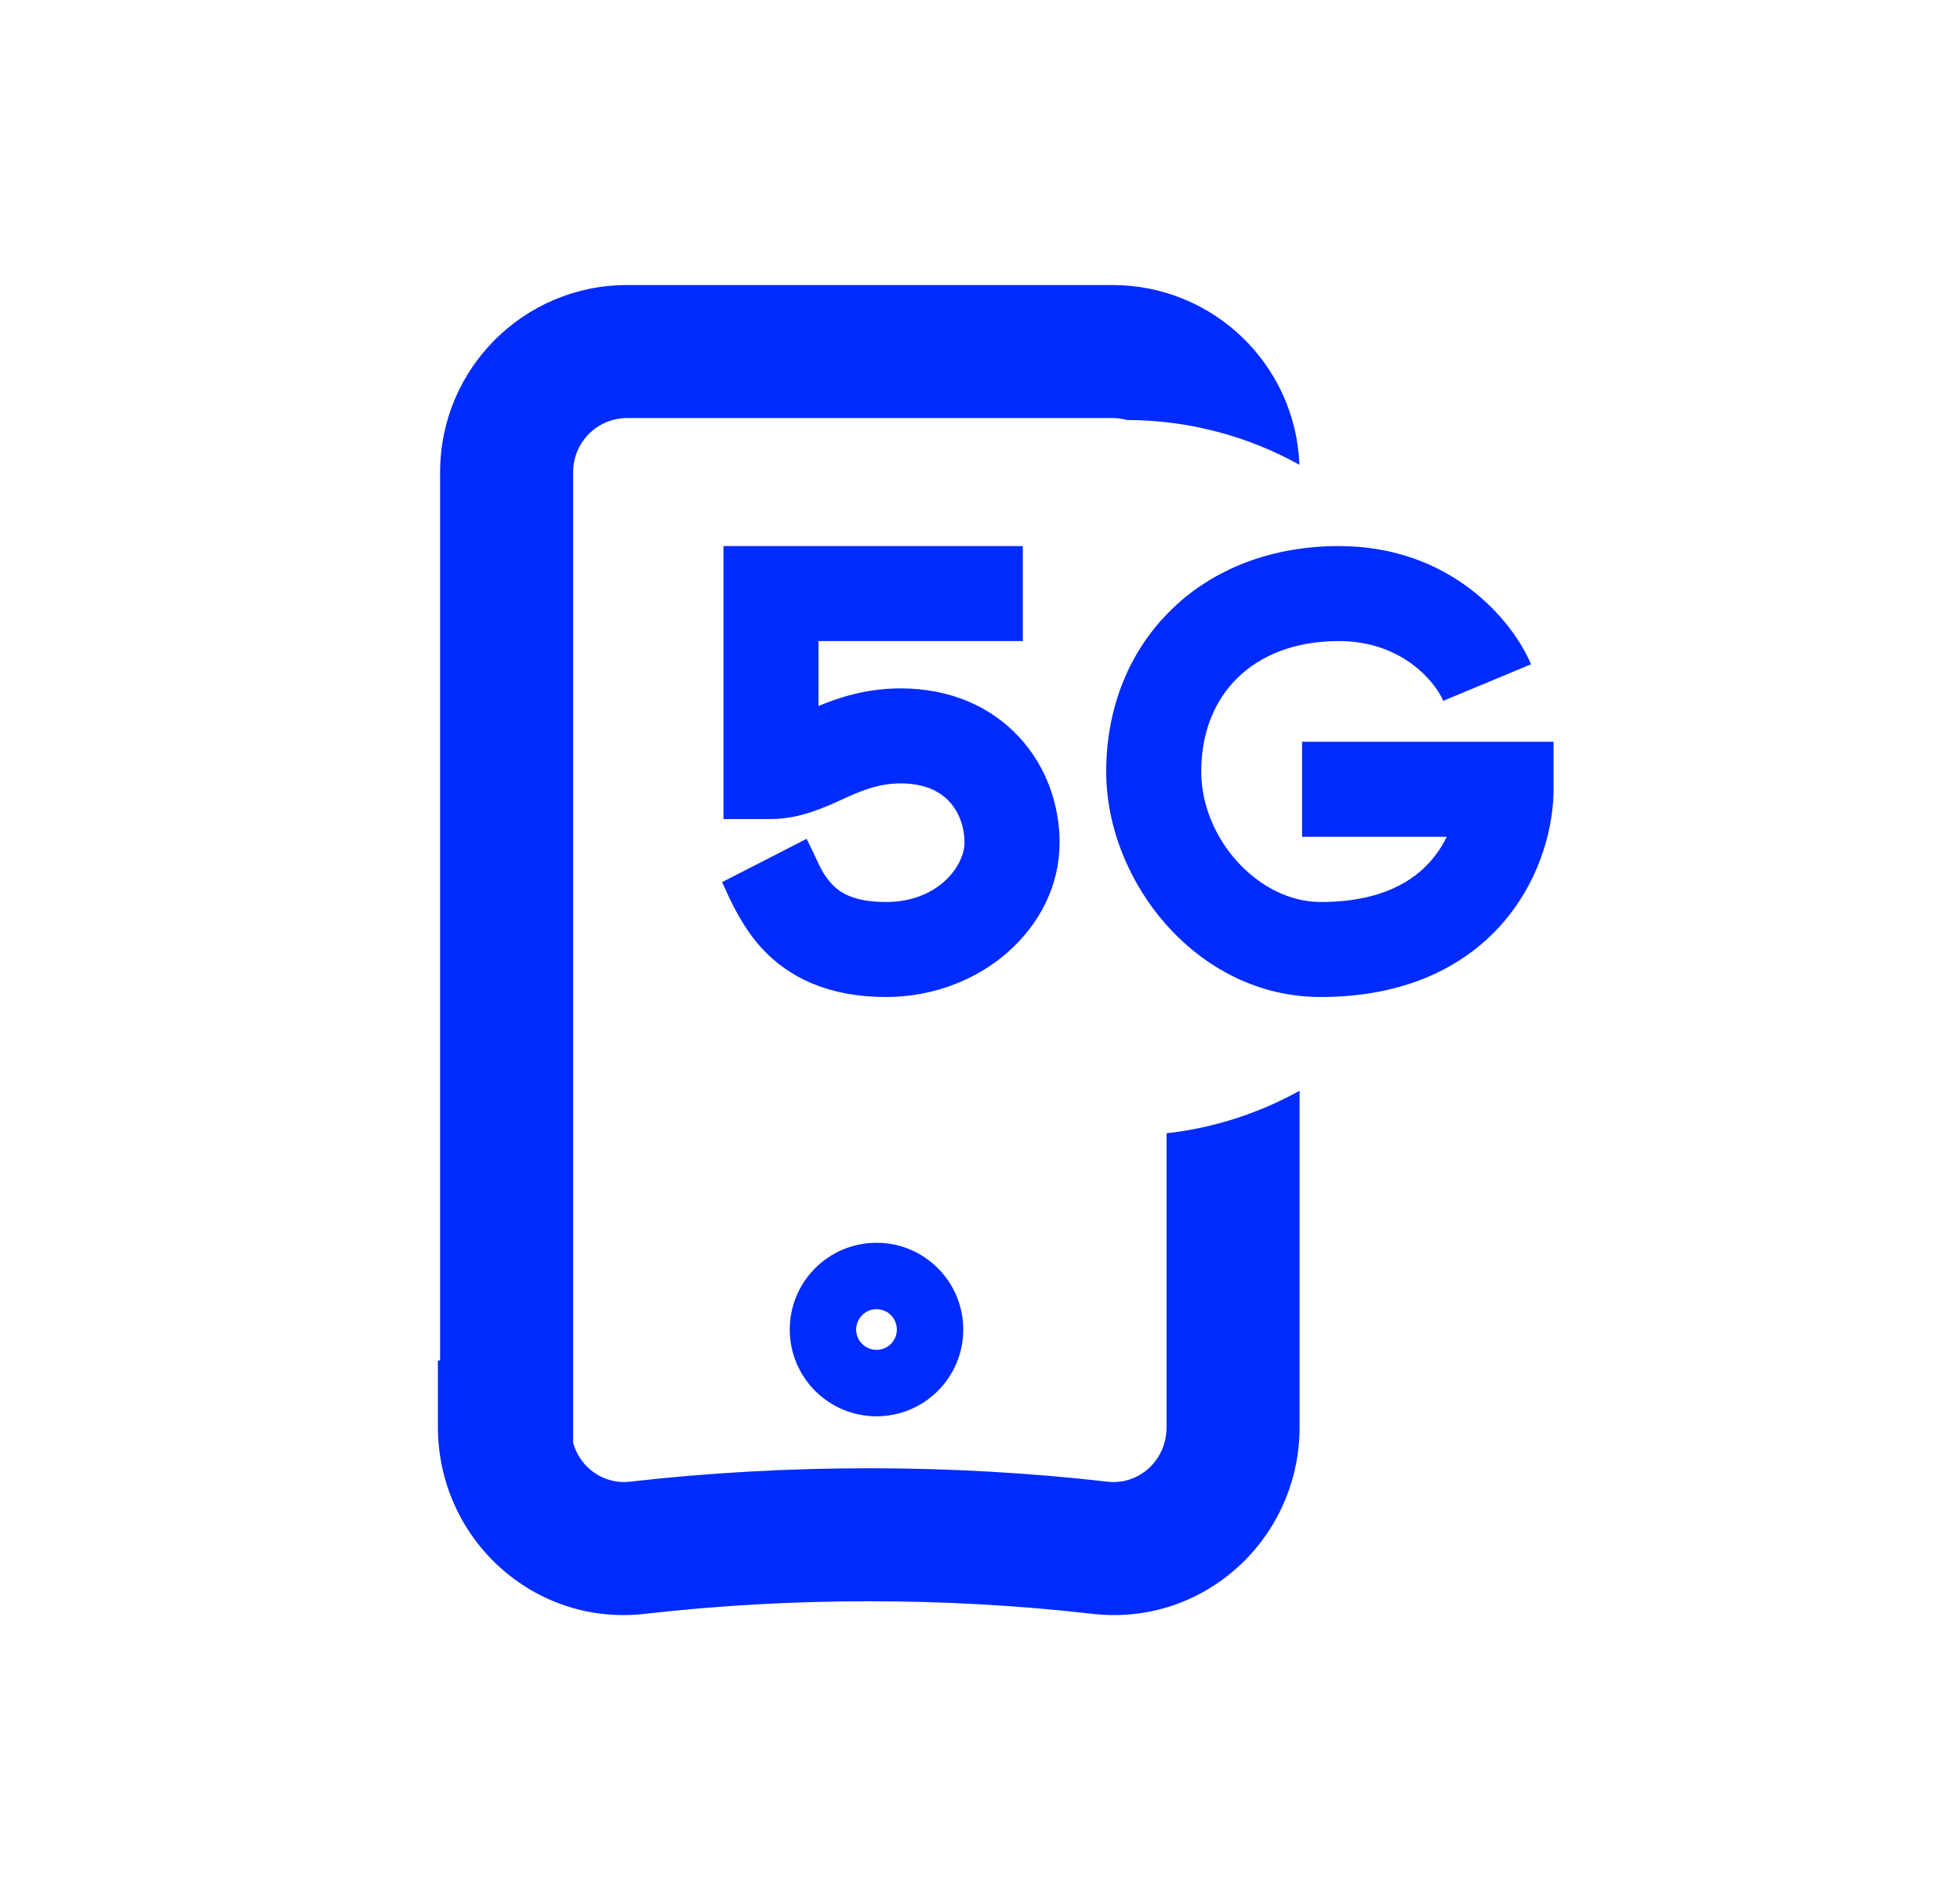
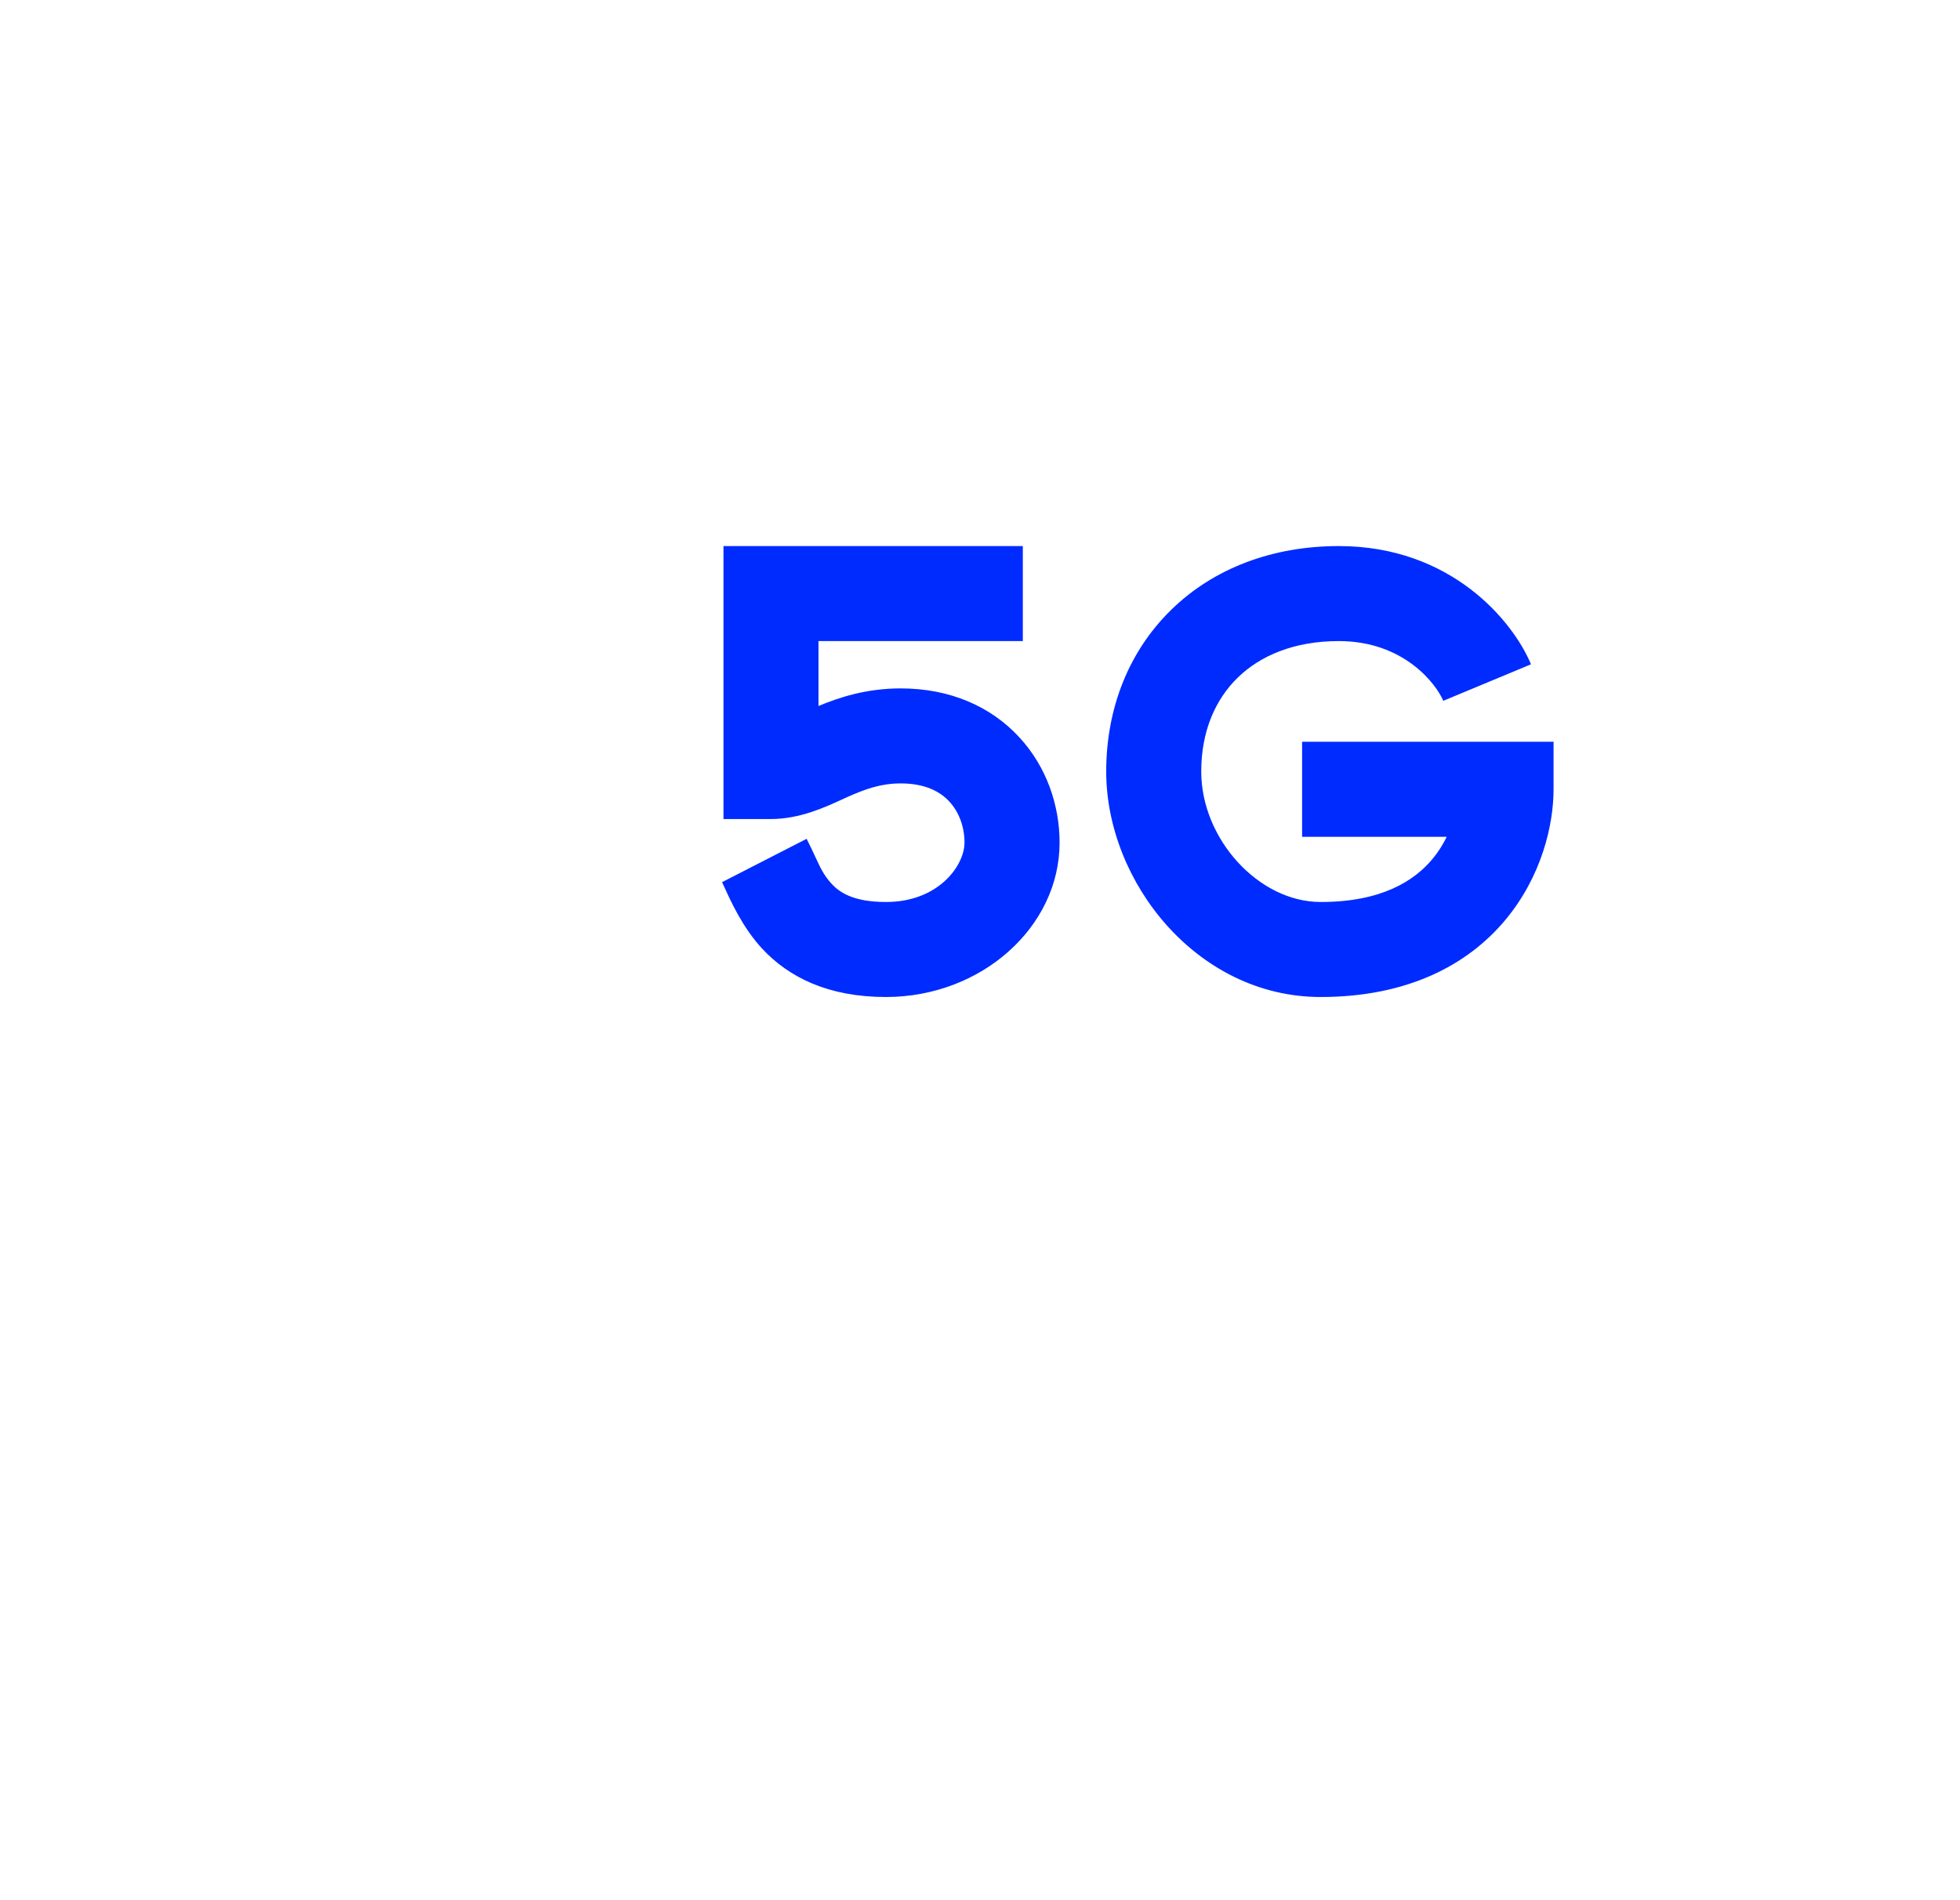
<svg xmlns="http://www.w3.org/2000/svg" width="33" height="32" viewBox="0 0 33 32" fill="none">
-   <path fill-rule="evenodd" clip-rule="evenodd" d="M7.41 7.952C7.41 6.209 8.818 4.8 10.562 4.8H18.729C20.43 4.8 21.813 6.142 21.878 7.827C21.017 7.349 20.027 7.075 18.973 7.073C18.895 7.051 18.813 7.04 18.729 7.04H10.562C10.056 7.04 9.65 7.446 9.65 7.952V24.031V24.299C9.771 24.73 10.18 25.004 10.609 24.952L10.613 24.951L10.617 24.951C11.931 24.801 13.28 24.726 14.627 24.726C15.975 24.726 17.324 24.801 18.638 24.951L18.642 24.951L18.645 24.952C19.157 25.014 19.641 24.612 19.641 24.031V19.085C20.446 18.994 21.204 18.745 21.881 18.368V24.031C21.881 25.917 20.262 27.401 18.38 27.176C17.155 27.036 15.892 26.966 14.627 26.966C13.363 26.966 12.1 27.036 10.874 27.176C8.992 27.401 7.373 25.917 7.373 24.031V22.911H7.41V7.952Z" fill="#002BFF" />
-   <path fill-rule="evenodd" clip-rule="evenodd" d="M14.758 22.047C14.569 22.047 14.415 22.201 14.415 22.39C14.415 22.579 14.569 22.732 14.758 22.732C14.947 22.732 15.1 22.579 15.1 22.39C15.1 22.201 14.947 22.047 14.758 22.047ZM14.758 23.851C15.564 23.851 16.218 23.197 16.218 22.39C16.218 21.583 15.564 20.929 14.758 20.929C13.951 20.929 13.297 21.583 13.297 22.39C13.297 23.197 13.951 23.851 14.758 23.851Z" fill="#002BFF" />
  <path fill-rule="evenodd" clip-rule="evenodd" d="M12.181 9.196H17.221V10.796H13.781V11.889C14.131 11.744 14.585 11.593 15.166 11.593C15.997 11.593 16.684 11.899 17.158 12.412C17.622 12.912 17.84 13.562 17.84 14.191C17.84 15.61 16.526 16.79 14.917 16.79C13.95 16.79 13.282 16.462 12.828 15.971C12.503 15.62 12.297 15.162 12.201 14.95C12.182 14.908 12.167 14.876 12.157 14.856L13.581 14.126C13.64 14.242 13.685 14.34 13.725 14.425C13.812 14.614 13.872 14.743 14.003 14.885C14.126 15.018 14.354 15.19 14.917 15.19C15.805 15.19 16.239 14.572 16.239 14.191C16.239 13.921 16.145 13.673 15.984 13.499C15.835 13.337 15.585 13.193 15.166 13.193C14.828 13.193 14.57 13.288 14.263 13.424C14.234 13.437 14.201 13.452 14.167 13.468C13.893 13.594 13.461 13.793 12.981 13.793H12.181V9.196ZM19.723 10.266C20.435 9.571 21.423 9.196 22.541 9.196C24.438 9.196 25.476 10.465 25.777 11.187L24.3 11.802C24.184 11.524 23.641 10.796 22.541 10.796C21.786 10.796 21.216 11.044 20.839 11.412C20.463 11.778 20.225 12.314 20.225 12.993C20.225 14.128 21.191 15.19 22.235 15.19C23.269 15.19 23.815 14.829 24.118 14.466C24.217 14.347 24.296 14.22 24.358 14.092H21.923V12.492H26.157V13.292C26.157 13.896 25.954 14.761 25.347 15.49C24.713 16.251 23.698 16.79 22.235 16.79C20.157 16.79 18.625 14.854 18.625 12.993C18.625 11.923 19.009 10.961 19.723 10.266Z" fill="#002BFF" />
</svg>